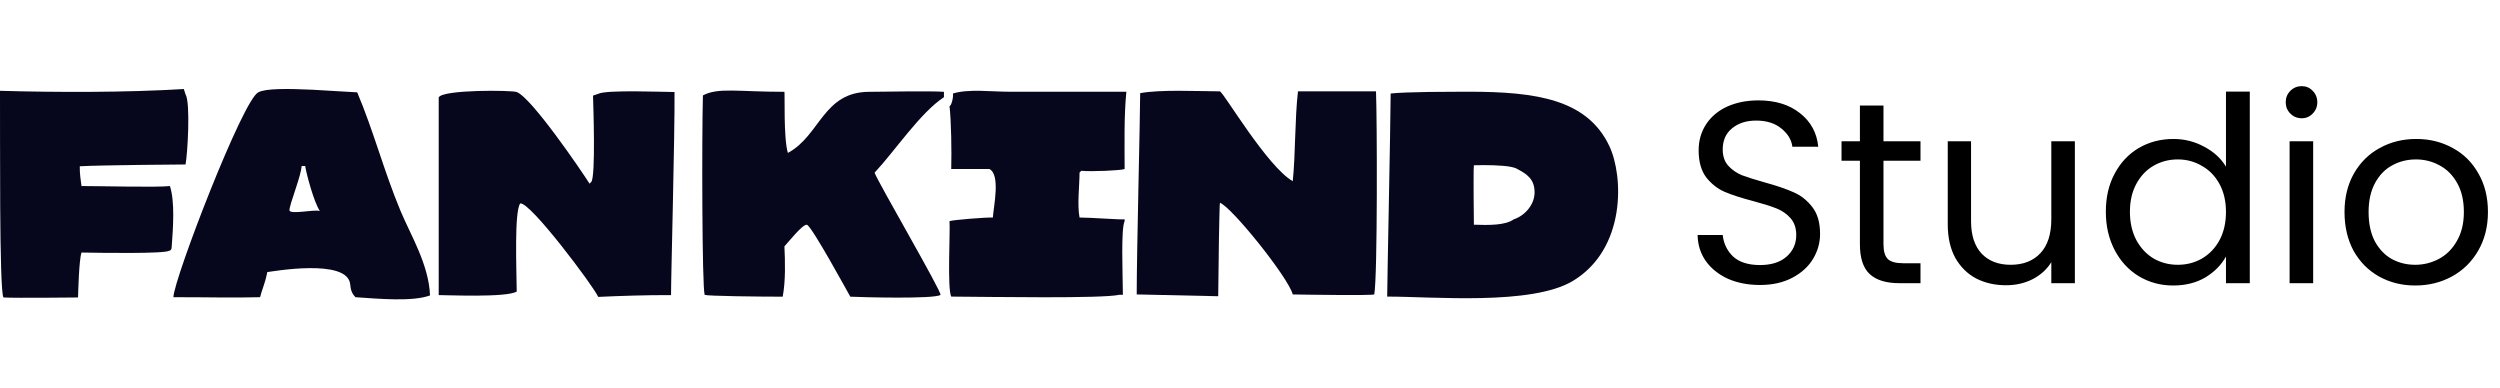
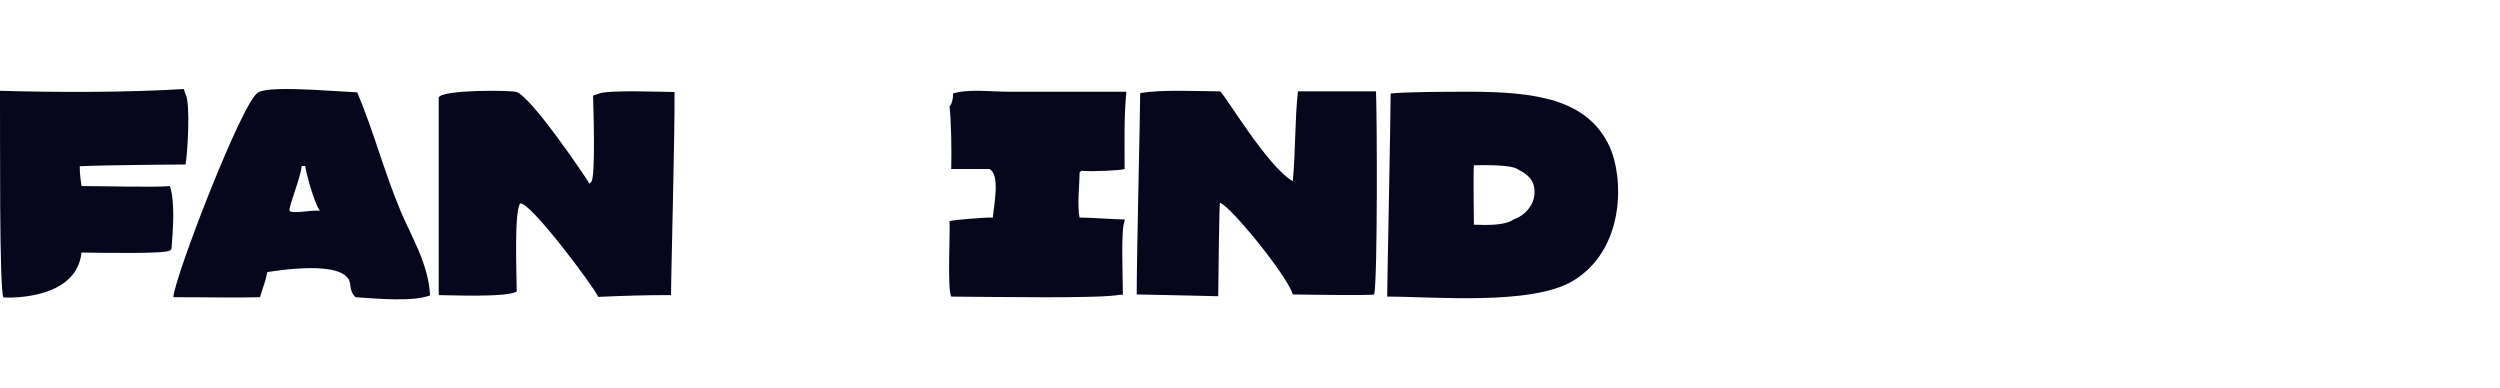
<svg xmlns="http://www.w3.org/2000/svg" width="309" height="48" viewBox="0 0 309 48" fill="none">
-   <path fill-rule="evenodd" clip-rule="evenodd" d="M9.859 20.551C9.838 21.562 10.009 22.407 10.073 22.995C12.437 22.995 19.44 23.179 21.003 22.995C21.636 24.947 21.394 28.179 21.218 30.547C21.218 30.844 21.06 30.988 20.918 30.988C20.36 31.383 12.587 31.256 10.073 31.214C9.754 32.181 9.667 36.204 9.645 36.767C9.502 36.767 1.924 36.856 0.429 36.767C-0.108 35.975 0.032 16.253 0 11.222C6.758 11.422 15.709 11.444 22.718 11C22.79 11.222 22.861 11.444 22.932 11.666C23.563 12.674 23.183 19.08 22.932 20.329C22.432 20.329 12.502 20.403 9.859 20.551Z" fill="#06071C" />
+   <path fill-rule="evenodd" clip-rule="evenodd" d="M9.859 20.551C9.838 21.562 10.009 22.407 10.073 22.995C12.437 22.995 19.44 23.179 21.003 22.995C21.636 24.947 21.394 28.179 21.218 30.547C21.218 30.844 21.06 30.988 20.918 30.988C20.36 31.383 12.587 31.256 10.073 31.214C9.502 36.767 1.924 36.856 0.429 36.767C-0.108 35.975 0.032 16.253 0 11.222C6.758 11.422 15.709 11.444 22.718 11C22.79 11.222 22.861 11.444 22.932 11.666C23.563 12.674 23.183 19.08 22.932 20.329C22.432 20.329 12.502 20.403 9.859 20.551Z" fill="#06071C" />
  <path fill-rule="evenodd" clip-rule="evenodd" d="M38.477 11.085L38.782 11.1C40.917 11.207 42.998 11.368 44.15 11.412C46.154 16.127 47.458 21.168 49.508 26.072C50.758 29.066 53.003 32.694 53.151 36.512C50.993 37.322 46.704 36.921 43.935 36.734C43.442 36.221 43.346 35.768 43.282 35.13C42.957 31.878 33.534 33.58 33.037 33.63C32.869 34.487 32.699 34.998 32.529 35.495L32.477 35.645C32.367 35.968 32.257 36.301 32.148 36.734C28.794 36.827 25.471 36.724 21.431 36.734C21.493 34.46 30.062 12.194 31.933 11.412C32.753 10.924 35.626 10.949 38.477 11.085ZM37.72 20.519H37.291C37.218 21.198 36.912 22.201 36.595 23.173L36.535 23.355C36.118 24.624 35.704 25.799 35.791 26.072C36.263 26.478 38.7 25.88 39.533 26.072C38.817 25.047 37.865 21.484 37.72 20.519Z" fill="#06071C" />
  <path fill-rule="evenodd" clip-rule="evenodd" d="M72.869 22.703C72.941 22.629 73.012 22.555 73.084 22.481C73.635 21.81 73.335 13.134 73.298 11.819C73.512 11.745 73.727 11.671 73.941 11.597C74.924 11.071 82.114 11.373 83.371 11.375C83.419 16.643 82.914 35.098 82.943 36.475C79.919 36.462 76.645 36.57 73.941 36.697C73.4 35.435 65.505 24.884 64.297 25.146C63.558 26.145 63.838 33.248 63.868 36.031C62.634 36.819 54.93 36.455 54.224 36.475C54.224 36.253 54.224 13.596 54.224 12.041C54.696 11.053 63.258 11.14 63.868 11.375C65.706 12.066 71.927 21.202 72.869 22.703Z" fill="#06071C" />
-   <path fill-rule="evenodd" clip-rule="evenodd" d="M116.672 11.348C116.672 11.57 116.672 11.792 116.672 12.014C113.782 13.885 110.566 18.71 108.099 21.343C108.428 22.376 116.487 36.184 116.243 36.448C115.562 36.98 106.448 36.739 105.099 36.67C104.815 36.188 100.345 27.965 99.74 27.785C99.236 27.634 97.324 30.074 96.954 30.45C97.039 32.283 97.115 34.714 96.74 36.67C93.668 36.67 87.465 36.591 87.096 36.448C86.772 35.556 86.738 16.826 86.881 11.792C88.771 10.787 91.212 11.348 96.954 11.348C97.026 11.57 96.829 17.112 97.383 18.9C101.383 16.76 101.722 11.348 107.456 11.348C108.672 11.348 115.199 11.222 116.672 11.348Z" fill="#06071C" />
  <path fill-rule="evenodd" clip-rule="evenodd" d="M139.219 11.336C138.92 14.37 139.001 17.703 139.004 20.888C138.613 21.075 134.831 21.233 133.646 21.11C133.575 21.184 133.503 21.258 133.432 21.332C133.43 22.921 133.127 25.306 133.432 26.885C134.789 26.885 138.543 27.174 139.004 27.107C139.004 27.181 139.004 27.255 139.004 27.329C138.538 28.26 138.766 33.795 138.79 36.437C138.647 36.437 138.504 36.437 138.361 36.437C136.156 36.924 122.65 36.69 117.572 36.659C117.062 35.66 117.465 28.558 117.358 27.329C117.889 27.171 121.792 26.856 122.716 26.885C122.804 25.521 123.691 21.599 122.287 20.888C120.716 20.888 119.144 20.888 117.572 20.888C117.636 18.785 117.567 14.778 117.358 13.114C117.572 13.114 117.858 12.077 117.787 11.558C119.675 10.965 122.524 11.336 124.645 11.336C129.502 11.336 134.361 11.336 139.219 11.336Z" fill="#06071C" />
  <path fill-rule="evenodd" clip-rule="evenodd" d="M170.074 11.292C170.208 14.37 170.278 34.127 169.859 36.392C169.458 36.537 161.645 36.429 159.786 36.392C159.234 34.291 152.24 25.591 150.785 25.063C150.713 25.138 150.597 33.201 150.571 36.614C147.213 36.54 143.855 36.466 140.497 36.392C140.497 31.135 140.926 14.234 140.926 11.514C143.434 11.05 147.835 11.273 150.785 11.292C151.295 11.514 156.634 20.597 159.786 22.398C160.133 19.02 160.029 14.774 160.429 11.292C163.544 11.274 166.545 11.292 170.074 11.292Z" fill="#06071C" />
  <path fill-rule="evenodd" clip-rule="evenodd" d="M181.53 11.336C189.919 11.336 196.146 12.291 198.89 18C200.69 21.744 200.992 30.761 194.408 34.721C189.311 37.787 177.12 36.656 171.456 36.658C171.455 35.069 171.869 15.466 171.885 11.558C172.792 11.452 174.613 11.396 176.47 11.367L176.798 11.363C178.328 11.341 179.847 11.337 180.867 11.336L181.53 11.336ZM183.498 20.41L183.281 20.41C182.672 20.412 182.231 20.426 182.173 20.427C182.147 20.506 182.137 21.299 182.136 22.346L182.136 22.796C182.136 23.104 182.137 23.427 182.138 23.755L182.139 23.952C182.14 24.017 182.14 24.084 182.14 24.149L182.141 24.348C182.149 25.767 182.164 27.169 182.173 27.773C183.937 27.833 186.059 27.876 187.102 27.107C188.365 26.703 189.674 25.385 189.674 23.775C189.674 22.164 188.764 21.532 187.531 20.887C186.944 20.487 184.888 20.413 183.498 20.41Z" fill="#06071C" />
-   <path d="M217.536 35.224C216.064 35.224 214.741 34.968 213.568 34.456C212.416 33.923 211.509 33.197 210.848 32.28C210.187 31.341 209.845 30.264 209.824 29.048H212.928C213.035 30.093 213.461 30.979 214.208 31.704C214.976 32.408 216.085 32.76 217.536 32.76C218.923 32.76 220.011 32.419 220.8 31.736C221.611 31.032 222.016 30.136 222.016 29.048C222.016 28.195 221.781 27.501 221.312 26.968C220.843 26.435 220.256 26.029 219.552 25.752C218.848 25.475 217.899 25.176 216.704 24.856C215.232 24.472 214.048 24.088 213.152 23.704C212.277 23.32 211.52 22.723 210.88 21.912C210.261 21.08 209.952 19.971 209.952 18.584C209.952 17.368 210.261 16.291 210.88 15.352C211.499 14.413 212.363 13.688 213.472 13.176C214.603 12.664 215.893 12.408 217.344 12.408C219.435 12.408 221.141 12.931 222.464 13.976C223.808 15.021 224.565 16.408 224.736 18.136H221.536C221.429 17.283 220.981 16.536 220.192 15.896C219.403 15.235 218.357 14.904 217.056 14.904C215.84 14.904 214.848 15.224 214.08 15.864C213.312 16.483 212.928 17.357 212.928 18.488C212.928 19.299 213.152 19.96 213.6 20.472C214.069 20.984 214.635 21.379 215.296 21.656C215.979 21.912 216.928 22.211 218.144 22.552C219.616 22.957 220.8 23.363 221.696 23.768C222.592 24.152 223.36 24.76 224 25.592C224.64 26.403 224.96 27.512 224.96 28.92C224.96 30.008 224.672 31.032 224.096 31.992C223.52 32.952 222.667 33.731 221.536 34.328C220.405 34.925 219.072 35.224 217.536 35.224ZM232.797 19.864V30.2C232.797 31.053 232.979 31.661 233.341 32.024C233.704 32.365 234.333 32.536 235.229 32.536H237.373V35H234.749C233.128 35 231.912 34.627 231.101 33.88C230.291 33.133 229.885 31.907 229.885 30.2V19.864H227.613V17.464H229.885V13.048H232.797V17.464H237.373V19.864H232.797ZM256.454 17.464V35H253.542V32.408C252.987 33.304 252.208 34.008 251.206 34.52C250.224 35.011 249.136 35.256 247.942 35.256C246.576 35.256 245.35 34.979 244.262 34.424C243.174 33.848 242.31 32.995 241.67 31.864C241.051 30.733 240.742 29.357 240.742 27.736V17.464H243.622V27.352C243.622 29.08 244.059 30.413 244.934 31.352C245.808 32.269 247.003 32.728 248.518 32.728C250.075 32.728 251.302 32.248 252.198 31.288C253.094 30.328 253.542 28.931 253.542 27.096V17.464H256.454ZM260.282 26.168C260.282 24.376 260.645 22.808 261.37 21.464C262.096 20.099 263.088 19.043 264.346 18.296C265.626 17.549 267.056 17.176 268.634 17.176C270 17.176 271.269 17.496 272.442 18.136C273.616 18.755 274.512 19.576 275.13 20.6V11.32H278.074V35H275.13V31.704C274.554 32.749 273.701 33.613 272.57 34.296C271.44 34.957 270.117 35.288 268.602 35.288C267.045 35.288 265.626 34.904 264.346 34.136C263.088 33.368 262.096 32.291 261.37 30.904C260.645 29.517 260.282 27.939 260.282 26.168ZM275.13 26.2C275.13 24.877 274.864 23.725 274.33 22.744C273.797 21.763 273.072 21.016 272.154 20.504C271.258 19.971 270.266 19.704 269.178 19.704C268.09 19.704 267.098 19.96 266.202 20.472C265.306 20.984 264.592 21.731 264.058 22.712C263.525 23.693 263.258 24.845 263.258 26.168C263.258 27.512 263.525 28.685 264.058 29.688C264.592 30.669 265.306 31.427 266.202 31.96C267.098 32.472 268.09 32.728 269.178 32.728C270.266 32.728 271.258 32.472 272.154 31.96C273.072 31.427 273.797 30.669 274.33 29.688C274.864 28.685 275.13 27.523 275.13 26.2ZM284.499 14.616C283.945 14.616 283.475 14.424 283.091 14.04C282.707 13.656 282.515 13.187 282.515 12.632C282.515 12.077 282.707 11.608 283.091 11.224C283.475 10.84 283.945 10.648 284.499 10.648C285.033 10.648 285.481 10.84 285.843 11.224C286.227 11.608 286.419 12.077 286.419 12.632C286.419 13.187 286.227 13.656 285.843 14.04C285.481 14.424 285.033 14.616 284.499 14.616ZM285.907 17.464V35H282.995V17.464H285.907ZM298.518 35.288C296.876 35.288 295.382 34.915 294.038 34.168C292.716 33.421 291.67 32.365 290.902 31C290.156 29.613 289.782 28.013 289.782 26.2C289.782 24.408 290.166 22.829 290.934 21.464C291.724 20.077 292.79 19.021 294.134 18.296C295.478 17.549 296.982 17.176 298.646 17.176C300.31 17.176 301.814 17.549 303.158 18.296C304.502 19.021 305.558 20.067 306.326 21.432C307.116 22.797 307.51 24.387 307.51 26.2C307.51 28.013 307.105 29.613 306.294 31C305.505 32.365 304.428 33.421 303.062 34.168C301.697 34.915 300.182 35.288 298.518 35.288ZM298.518 32.728C299.564 32.728 300.545 32.483 301.462 31.992C302.38 31.501 303.116 30.765 303.67 29.784C304.246 28.803 304.534 27.608 304.534 26.2C304.534 24.792 304.257 23.597 303.702 22.616C303.148 21.635 302.422 20.909 301.526 20.44C300.63 19.949 299.66 19.704 298.614 19.704C297.548 19.704 296.566 19.949 295.67 20.44C294.796 20.909 294.092 21.635 293.558 22.616C293.025 23.597 292.758 24.792 292.758 26.2C292.758 27.629 293.014 28.835 293.526 29.816C294.06 30.797 294.764 31.533 295.638 32.024C296.513 32.493 297.473 32.728 298.518 32.728Z" fill="black" />
</svg>